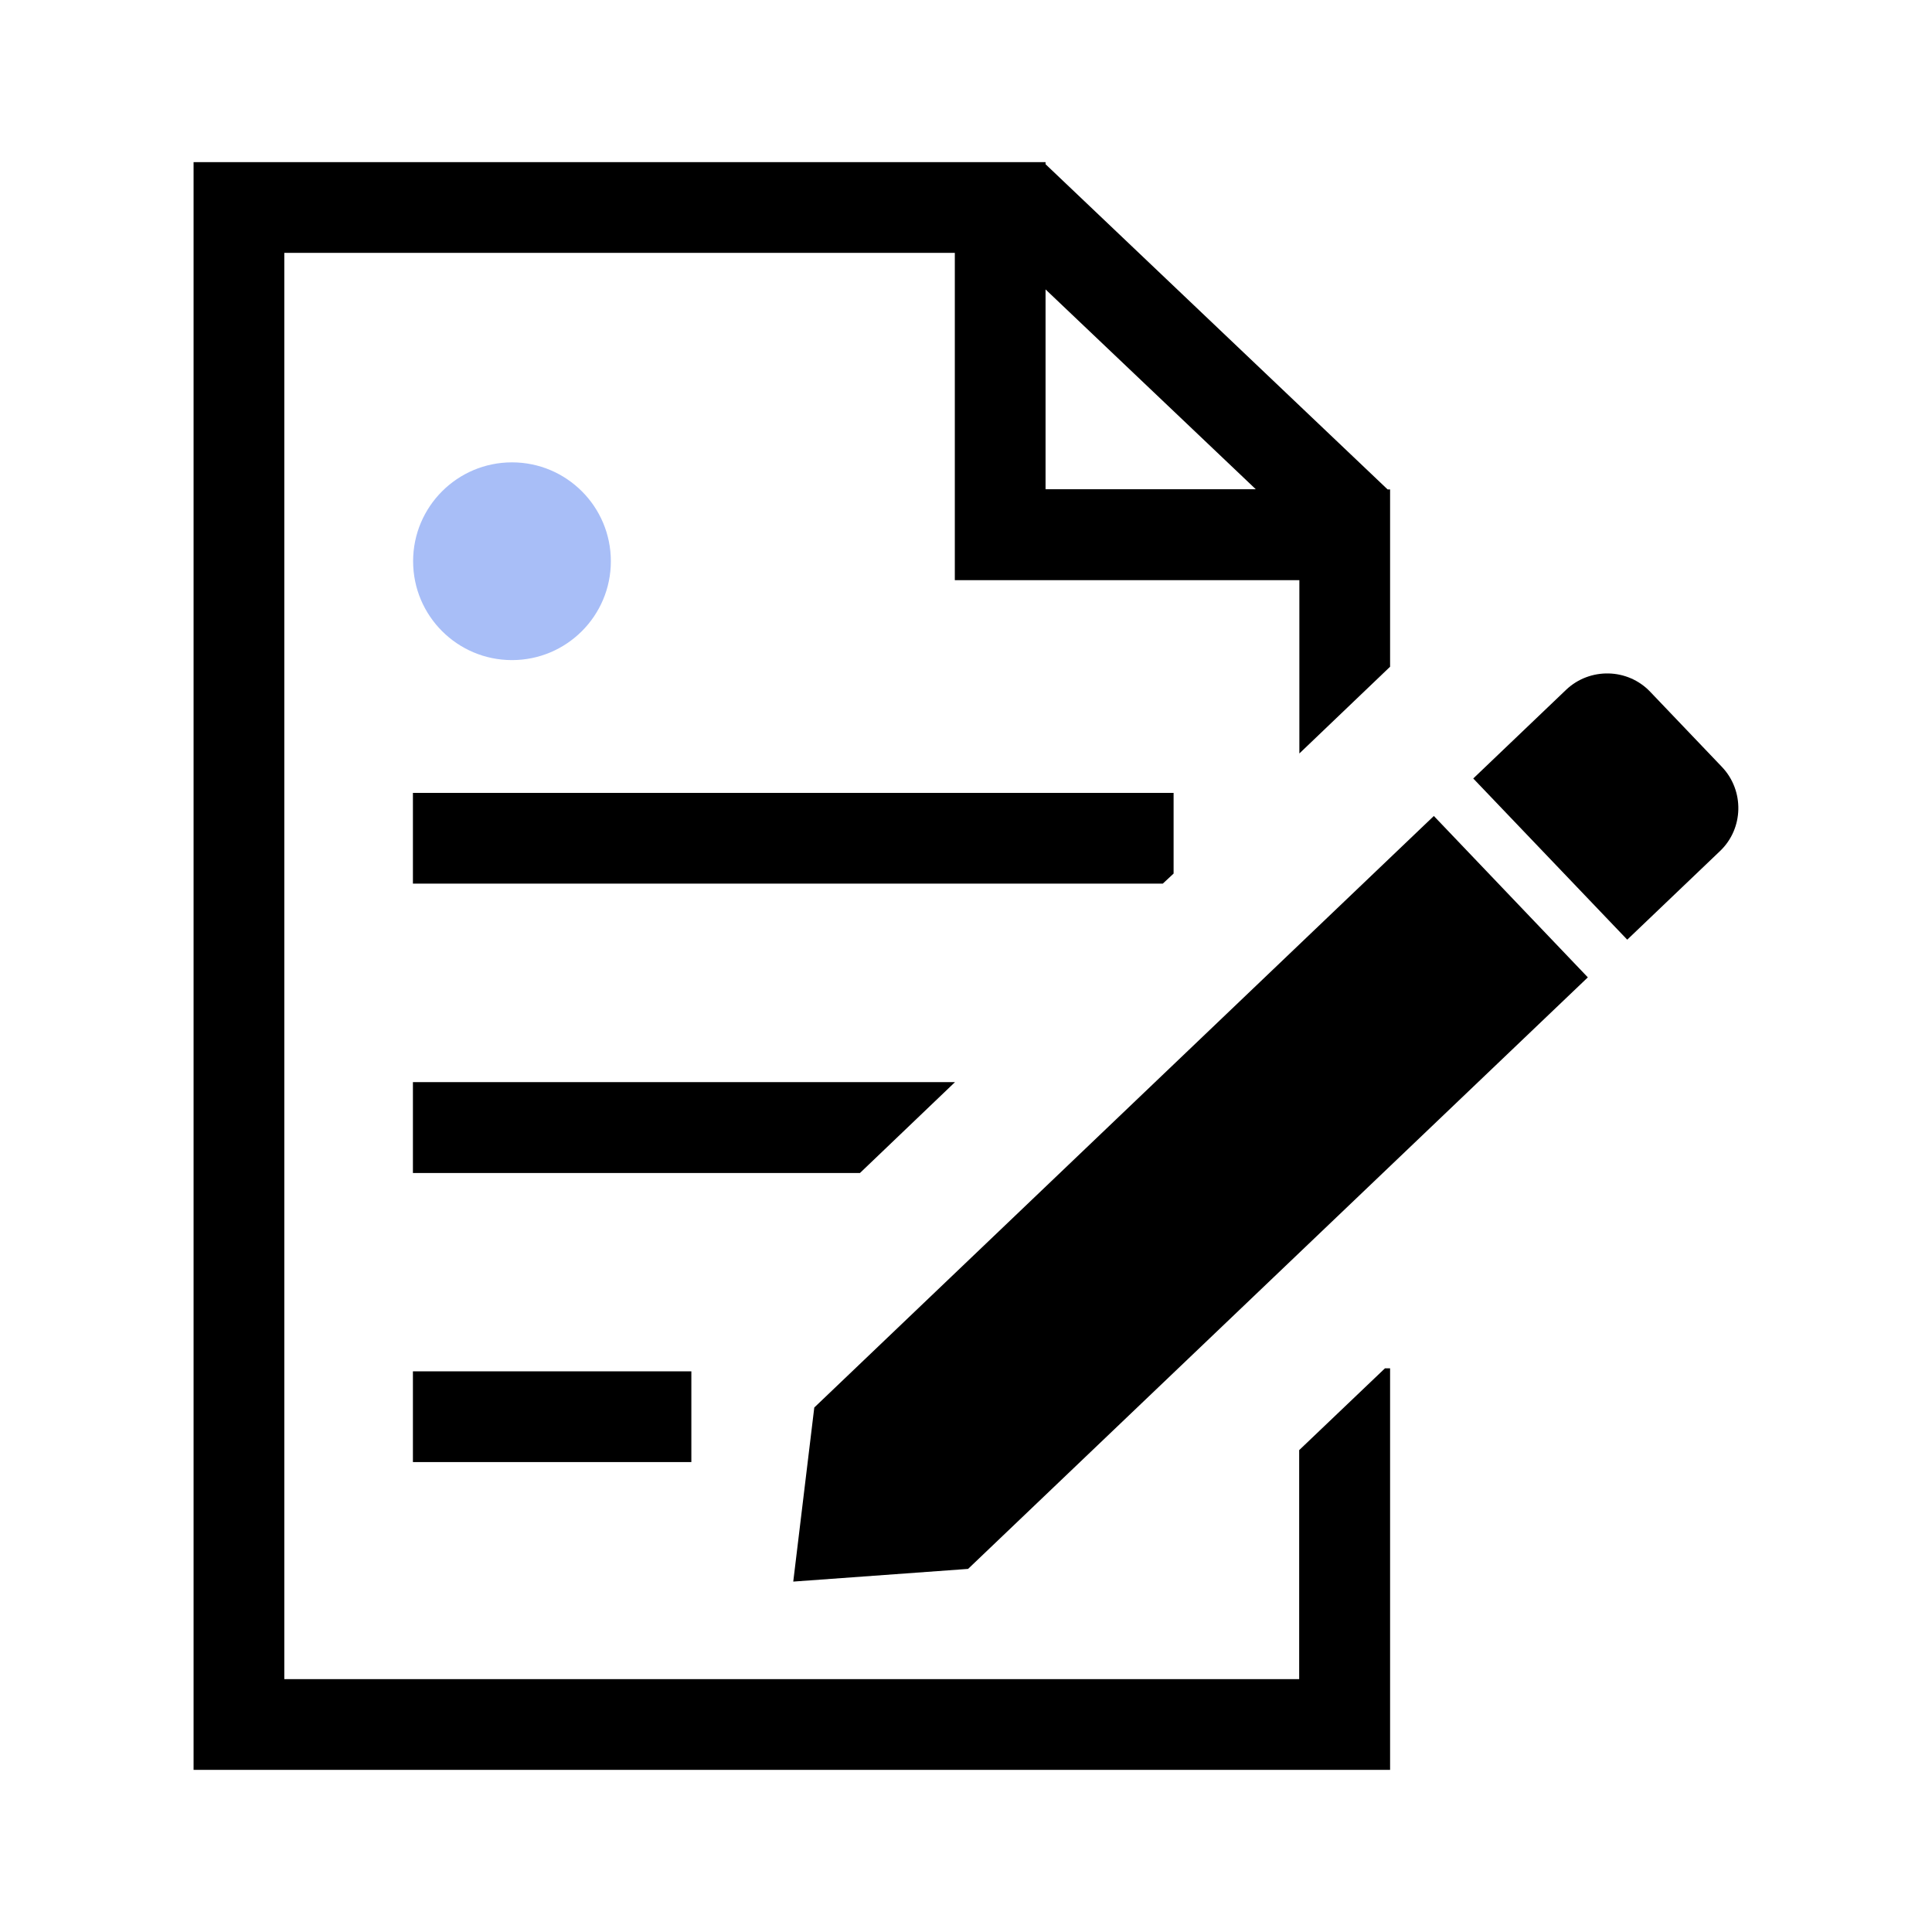
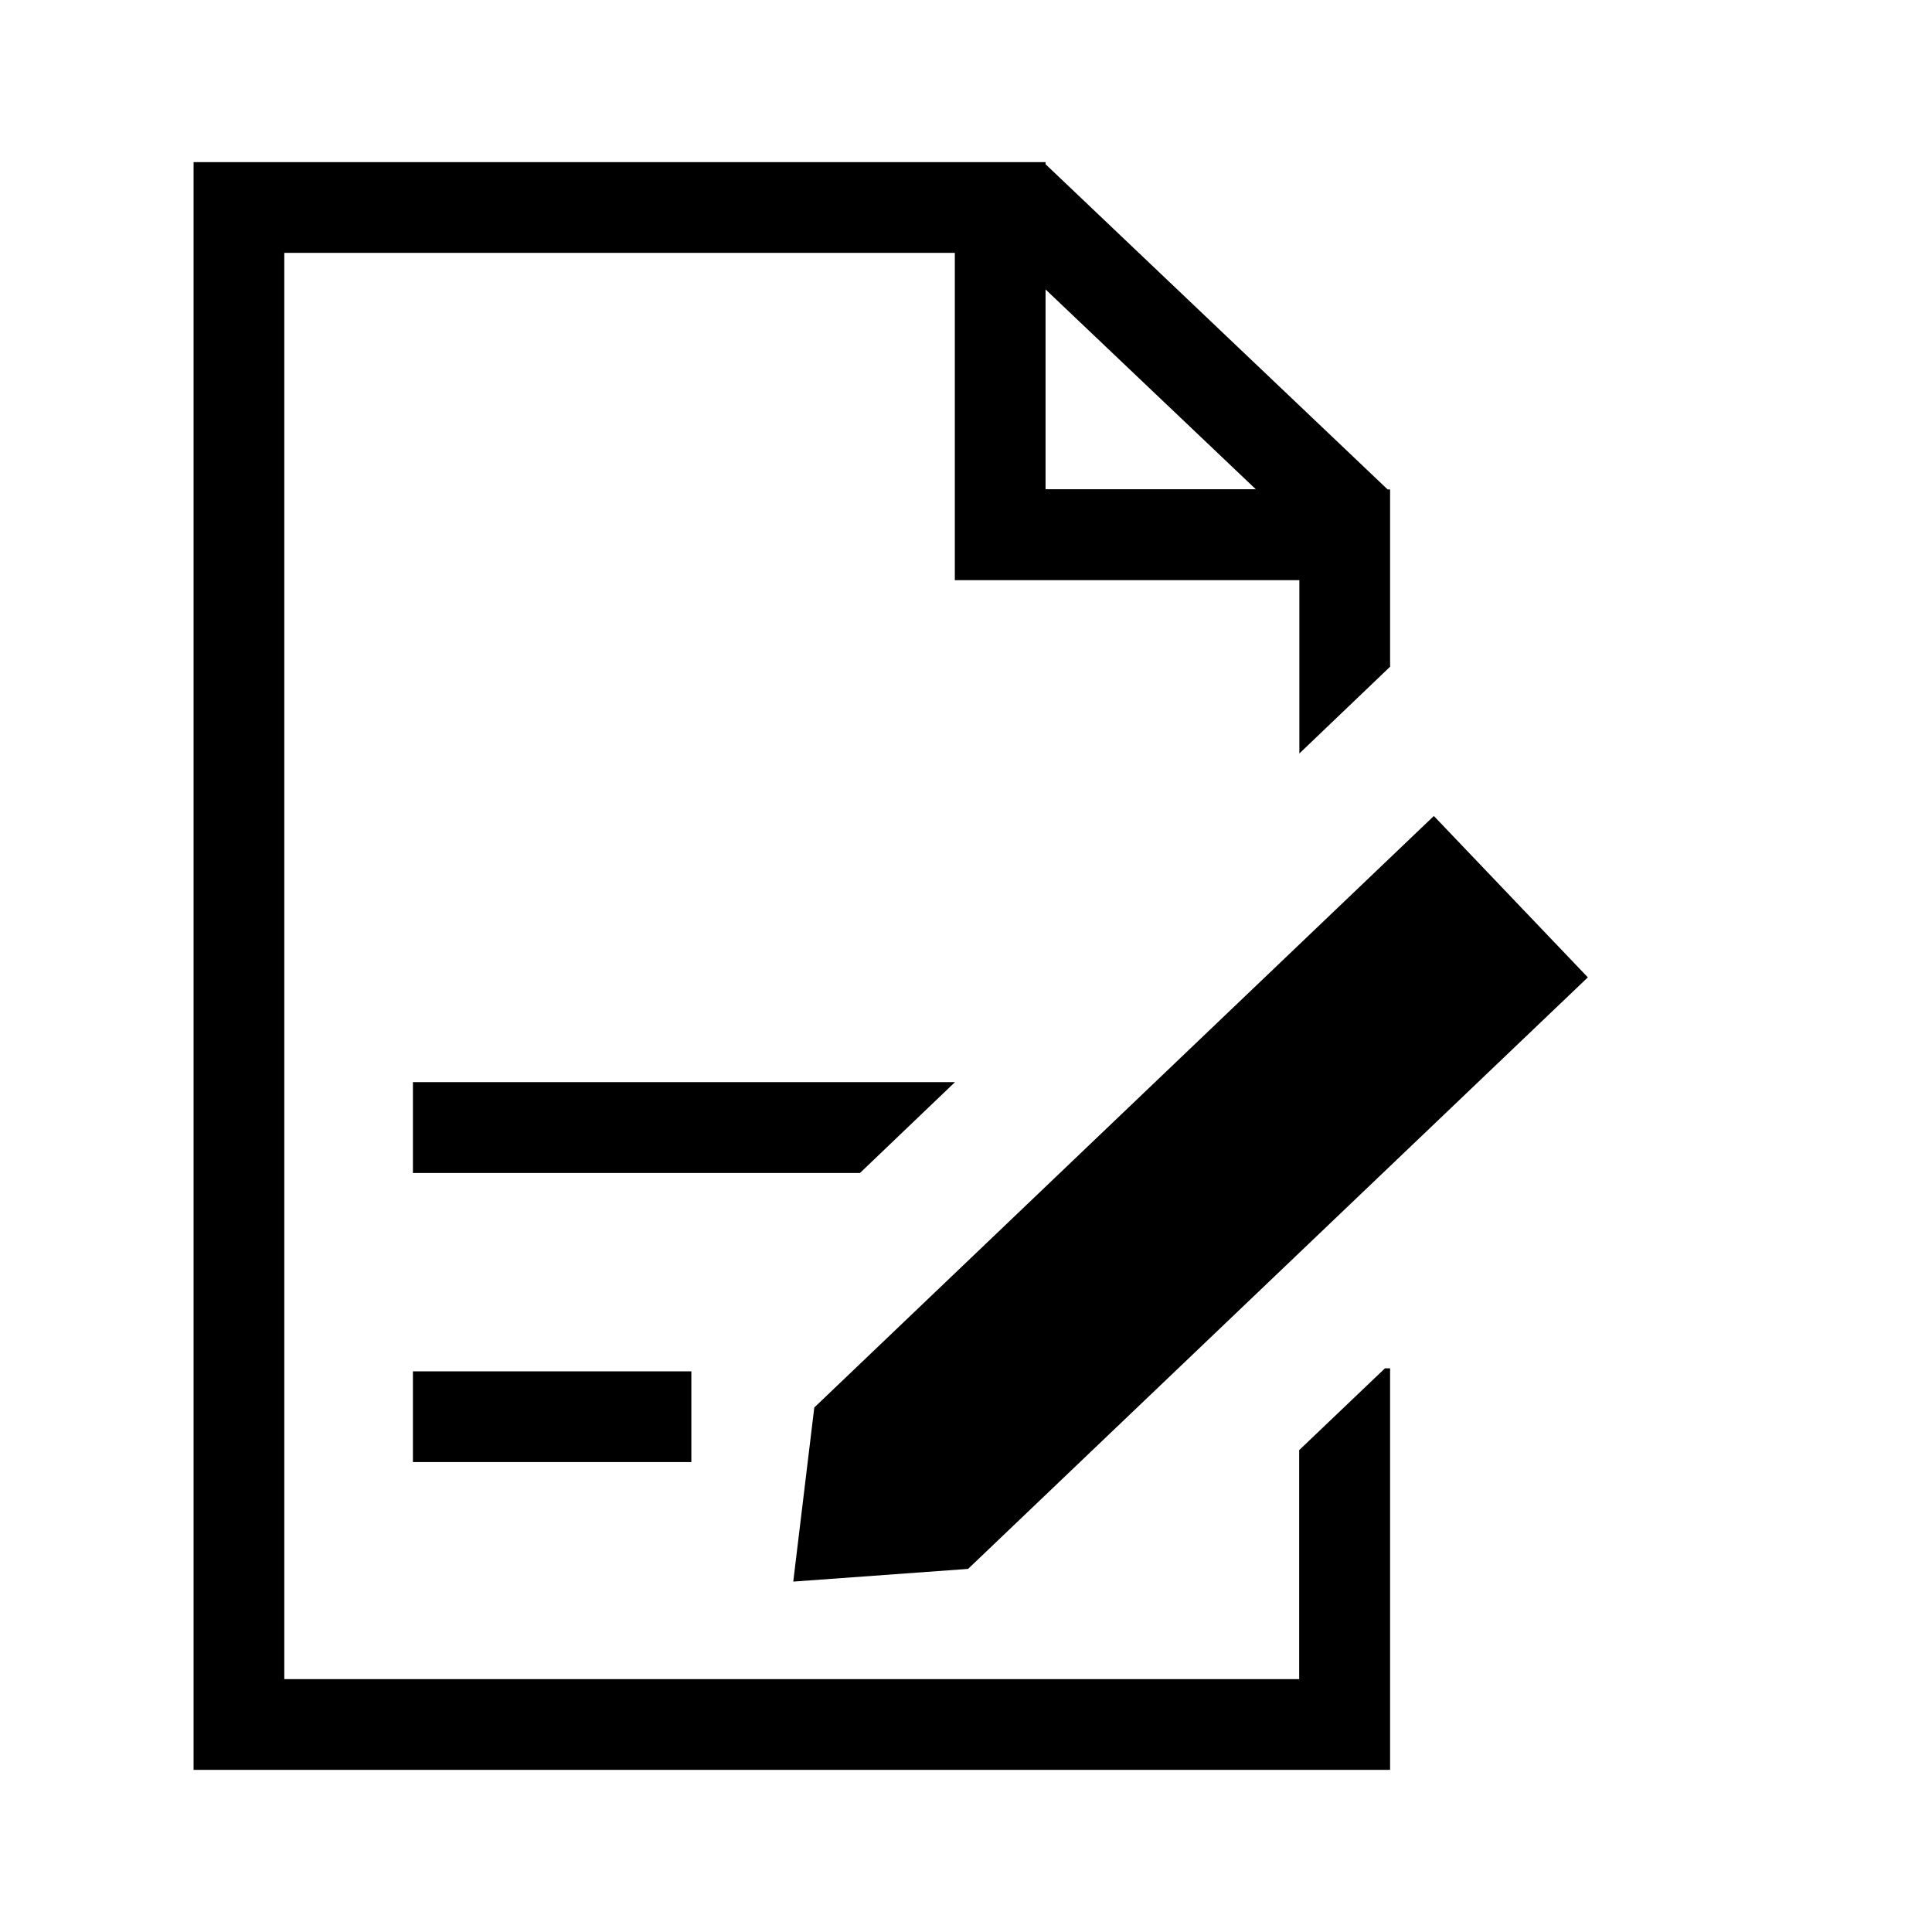
<svg xmlns="http://www.w3.org/2000/svg" id="Isolation_Mode" width="102" height="102" viewBox="0 0 102 102">
  <defs>
    <style>.cls-1{fill:#a8bef7;}.cls-2{fill-rule:evenodd;}</style>
  </defs>
-   <circle class="cls-1" cx="27.03" cy="29.63" r="5.22" />
-   <polygon points="61.39 46.65 21.8 46.65 21.8 41.86 61.96 41.86 61.96 46.12 61.39 46.65" />
  <polygon points="45.4 61.93 21.8 61.93 21.8 57.13 50.42 57.13 45.4 61.93" />
  <rect x="21.8" y="72.4" width="14.7" height="4.79" />
  <g>
-     <path class="cls-2" d="M90.91,40.49c1.19,1.25,1.15,3.25-.1,4.44l-4.9,4.68-8.13-8.51,4.9-4.68c1.25-1.19,3.25-1.15,4.44,.1l3.79,3.97Z" />
    <path d="M73.39,35.2v-9.36h-.13L55.2,8.67v-.11H10.22V93.44h63.17v-21.2h-.27l-4.53,4.32v12.09H15.01V13.35H50.41V30.63h18.19v9.15l4.79-4.58ZM55.2,15.28l11.1,10.55h-11.1V15.28Z" />
    <polygon class="cls-2" points="83.83 51.6 51.11 82.83 41.88 83.5 42.99 74.31 75.7 43.08 83.83 51.6" />
  </g>
</svg>